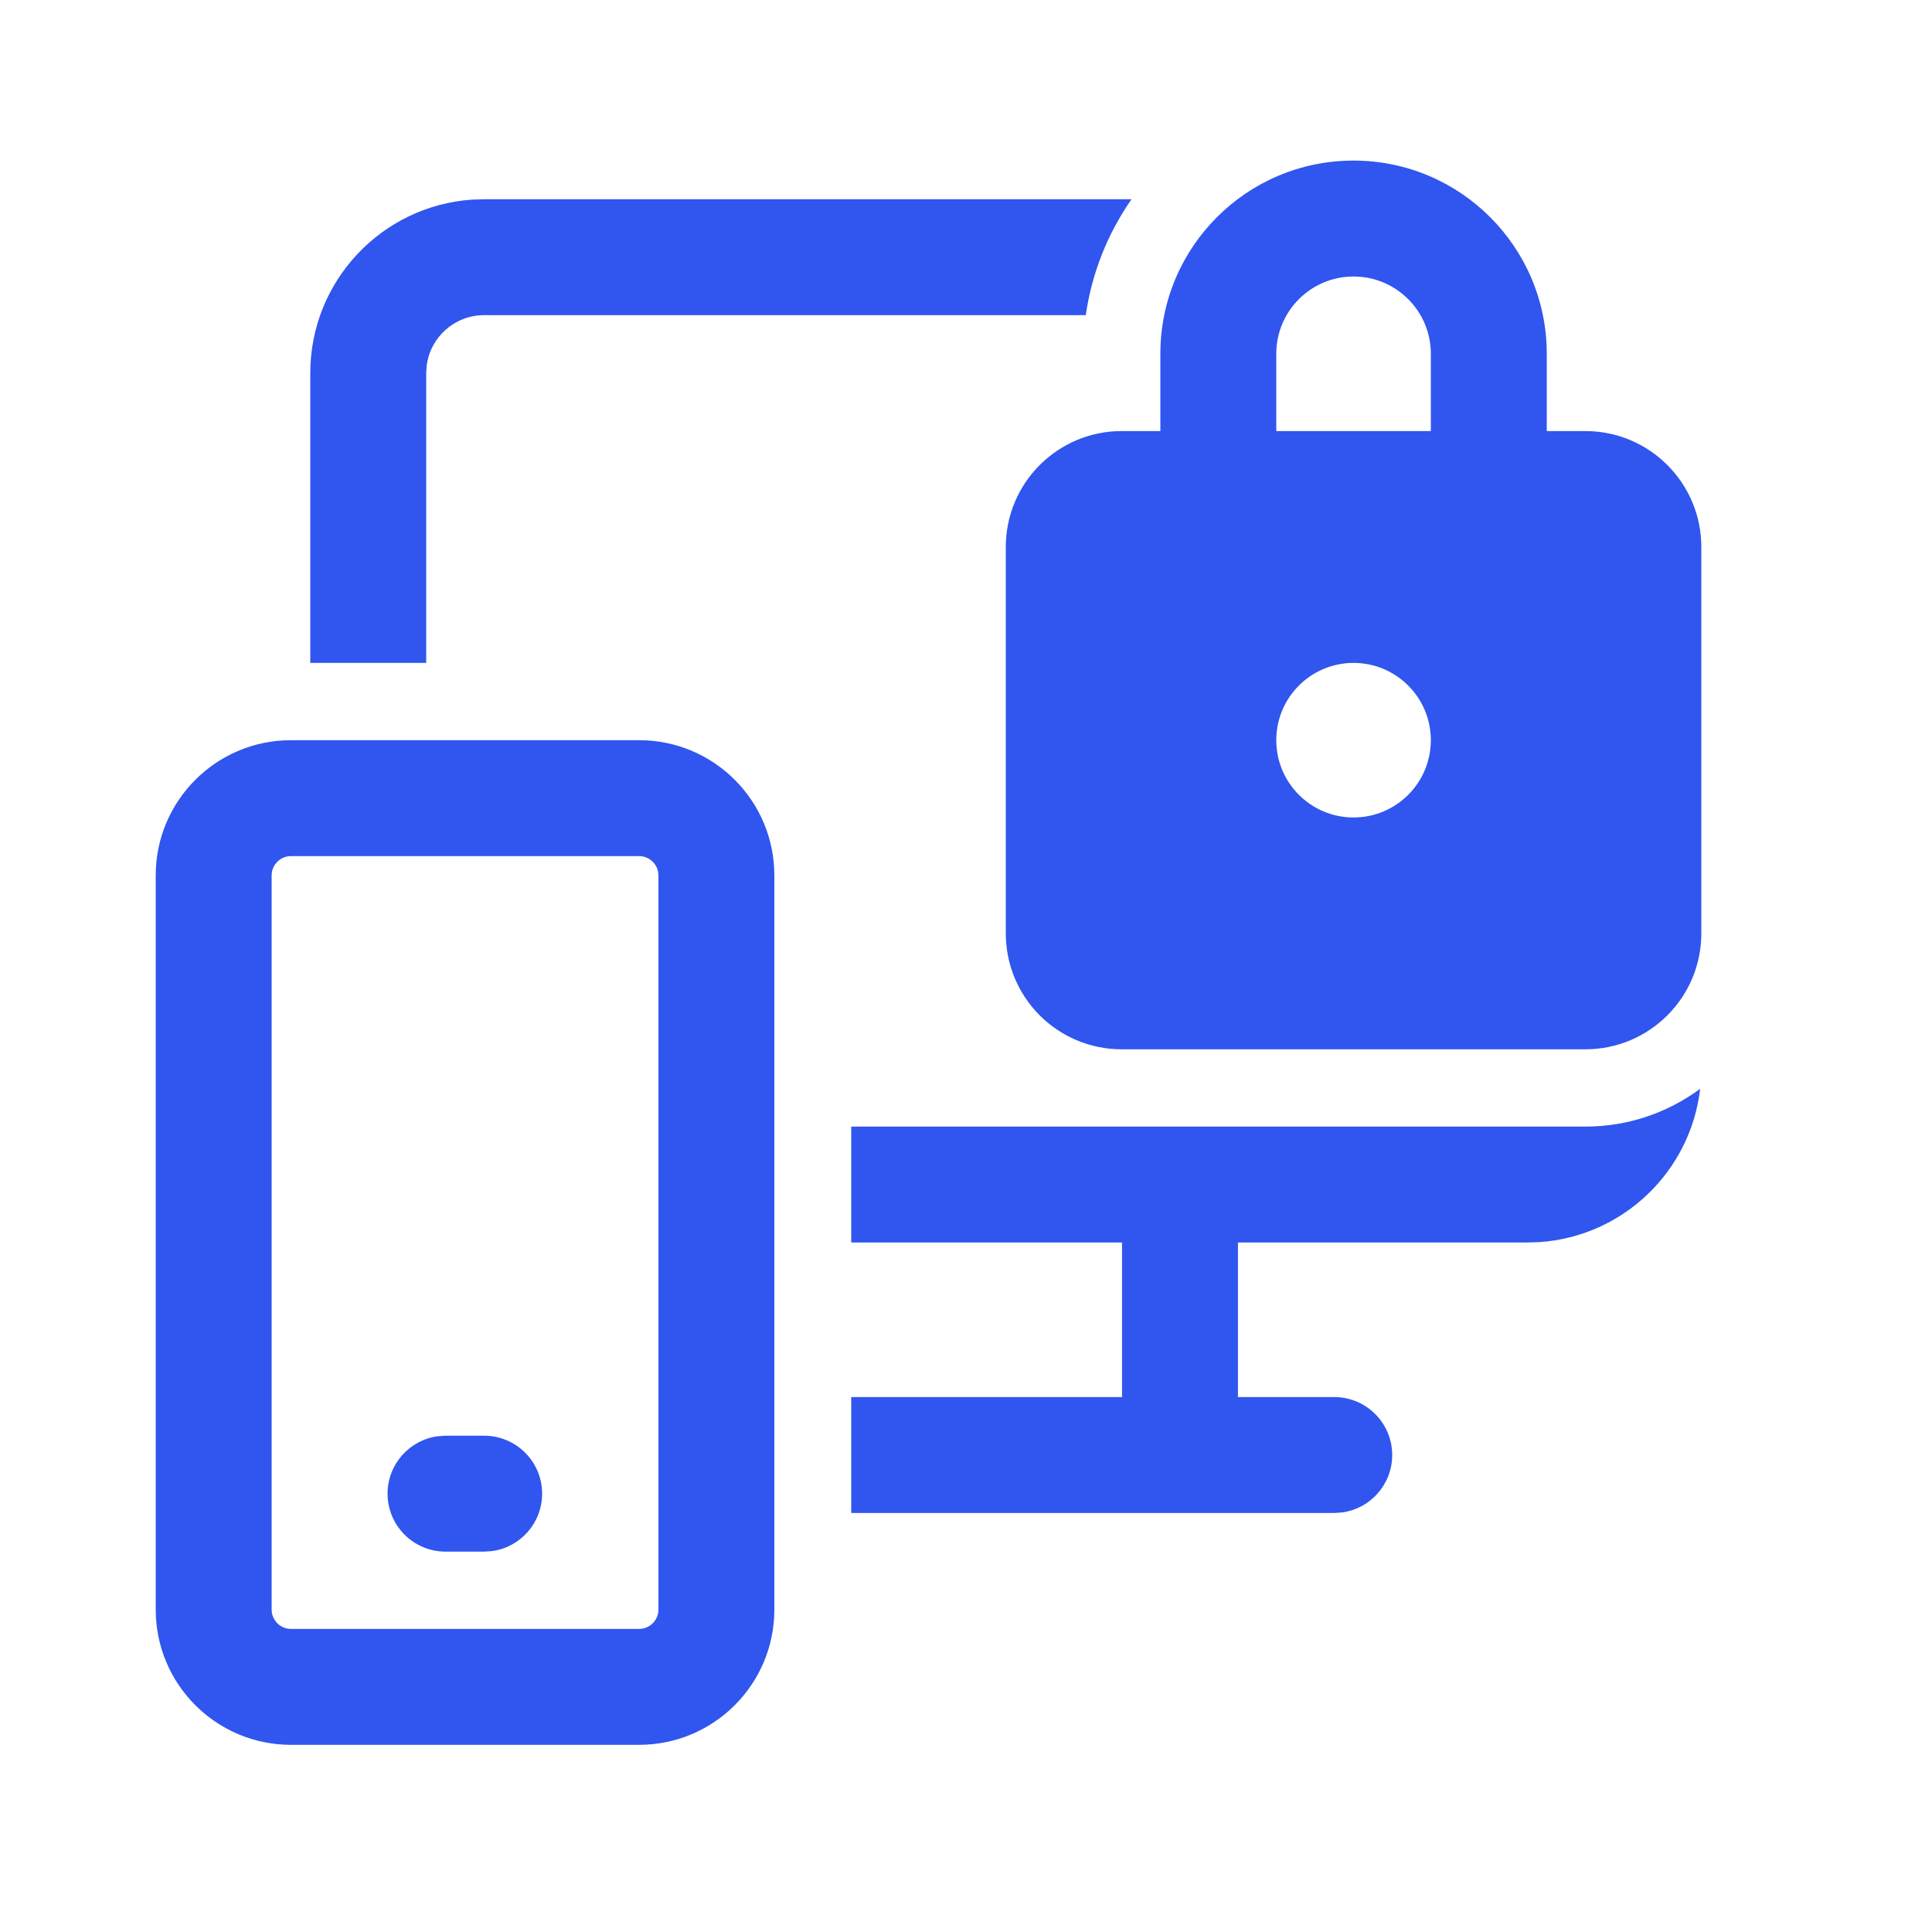
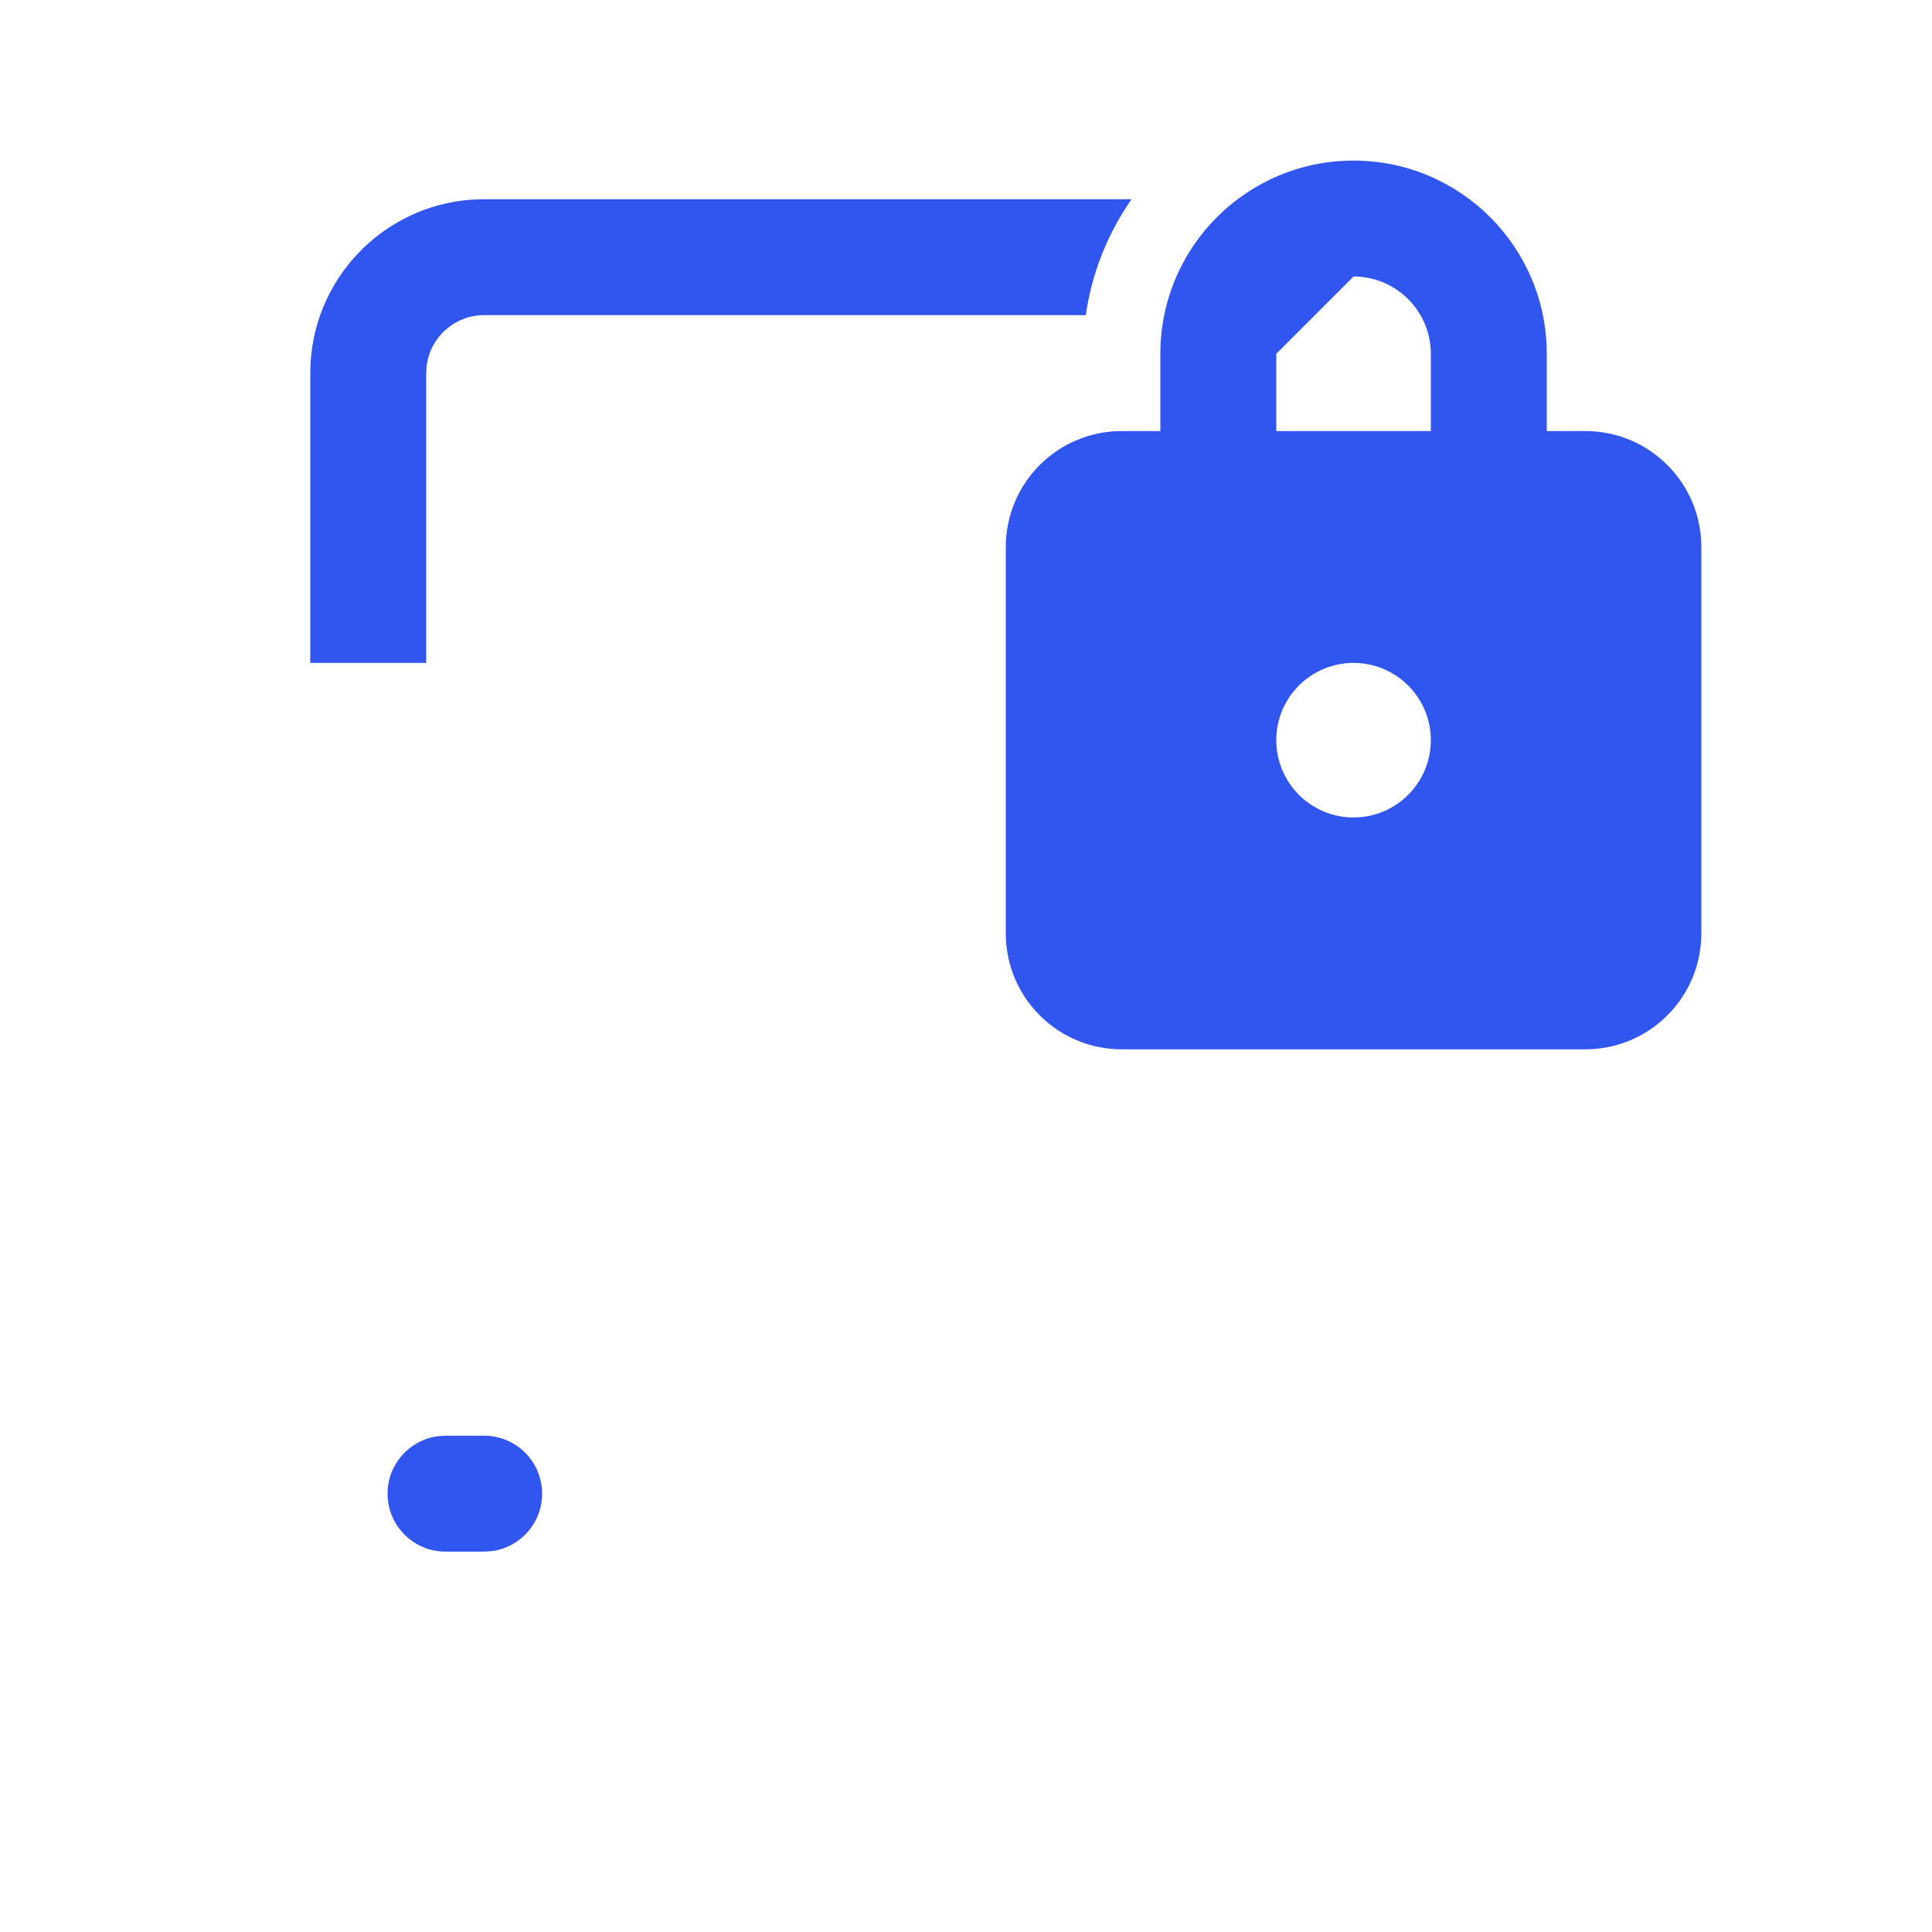
<svg xmlns="http://www.w3.org/2000/svg" width="25" height="25" viewBox="0 0 25 25" fill="none">
-   <path d="M15.015 5.578V4.578C15.015 3.197 16.134 2.078 17.515 2.078C18.895 2.078 20.015 3.197 20.015 4.578V5.578H20.515C21.343 5.578 22.015 6.25 22.015 7.078V12.078C22.015 12.907 21.343 13.578 20.515 13.578H14.515C13.686 13.578 13.015 12.907 13.015 12.078V7.078C13.015 6.25 13.686 5.578 14.515 5.578H15.015ZM16.515 4.578V5.578H18.515V4.578C18.515 4.026 18.067 3.578 17.515 3.578C16.962 3.578 16.515 4.026 16.515 4.578ZM18.515 9.578C18.515 9.026 18.067 8.578 17.515 8.578C16.962 8.578 16.515 9.026 16.515 9.578C16.515 10.13 16.962 10.578 17.515 10.578C18.067 10.578 18.515 10.13 18.515 9.578Z" fill="#3056EF" />
+   <path d="M15.015 5.578V4.578C15.015 3.197 16.134 2.078 17.515 2.078C18.895 2.078 20.015 3.197 20.015 4.578V5.578H20.515C21.343 5.578 22.015 6.25 22.015 7.078V12.078C22.015 12.907 21.343 13.578 20.515 13.578H14.515C13.686 13.578 13.015 12.907 13.015 12.078V7.078C13.015 6.25 13.686 5.578 14.515 5.578H15.015ZM16.515 4.578V5.578H18.515V4.578C18.515 4.026 18.067 3.578 17.515 3.578ZM18.515 9.578C18.515 9.026 18.067 8.578 17.515 8.578C16.962 8.578 16.515 9.026 16.515 9.578C16.515 10.13 16.962 10.578 17.515 10.578C18.067 10.578 18.515 10.13 18.515 9.578Z" fill="#3056EF" />
  <path d="M6.265 4.078H14.05C14.129 3.526 14.337 3.016 14.642 2.578H6.265L6.111 2.583C4.94 2.662 4.015 3.637 4.015 4.828V8.578H5.515V4.828L5.522 4.726C5.571 4.36 5.885 4.078 6.265 4.078Z" fill="#3056EF" />
-   <path d="M20.515 14.578C21.071 14.578 21.584 14.396 22 14.089C21.876 15.159 21.003 16 19.919 16.073L19.765 16.078H16.019V18.078H17.265C17.679 18.078 18.015 18.414 18.015 18.828C18.015 19.208 17.733 19.522 17.366 19.571L17.265 19.578H11.015V18.078H14.519V16.078H11.015V14.578H20.515Z" fill="#3056EF" />
  <path d="M6.265 18.578C6.679 18.578 7.015 18.914 7.015 19.328C7.015 19.708 6.733 20.022 6.367 20.071L6.265 20.078H5.765C5.351 20.078 5.015 19.742 5.015 19.328C5.015 18.948 5.297 18.635 5.663 18.585L5.765 18.578H6.265Z" fill="#3056EF" />
-   <path d="M8.27 9.578C9.236 9.578 10.02 10.361 10.02 11.328V20.828C10.02 21.795 9.236 22.578 8.27 22.578H3.765C2.799 22.578 2.015 21.795 2.015 20.828V11.328C2.015 10.361 2.799 9.578 3.765 9.578H8.27ZM8.27 11.078H3.765C3.627 11.078 3.515 11.19 3.515 11.328V20.828C3.515 20.966 3.627 21.078 3.765 21.078H8.27C8.408 21.078 8.52 20.966 8.52 20.828V11.328C8.52 11.19 8.408 11.078 8.27 11.078Z" fill="#3056EF" />
</svg>